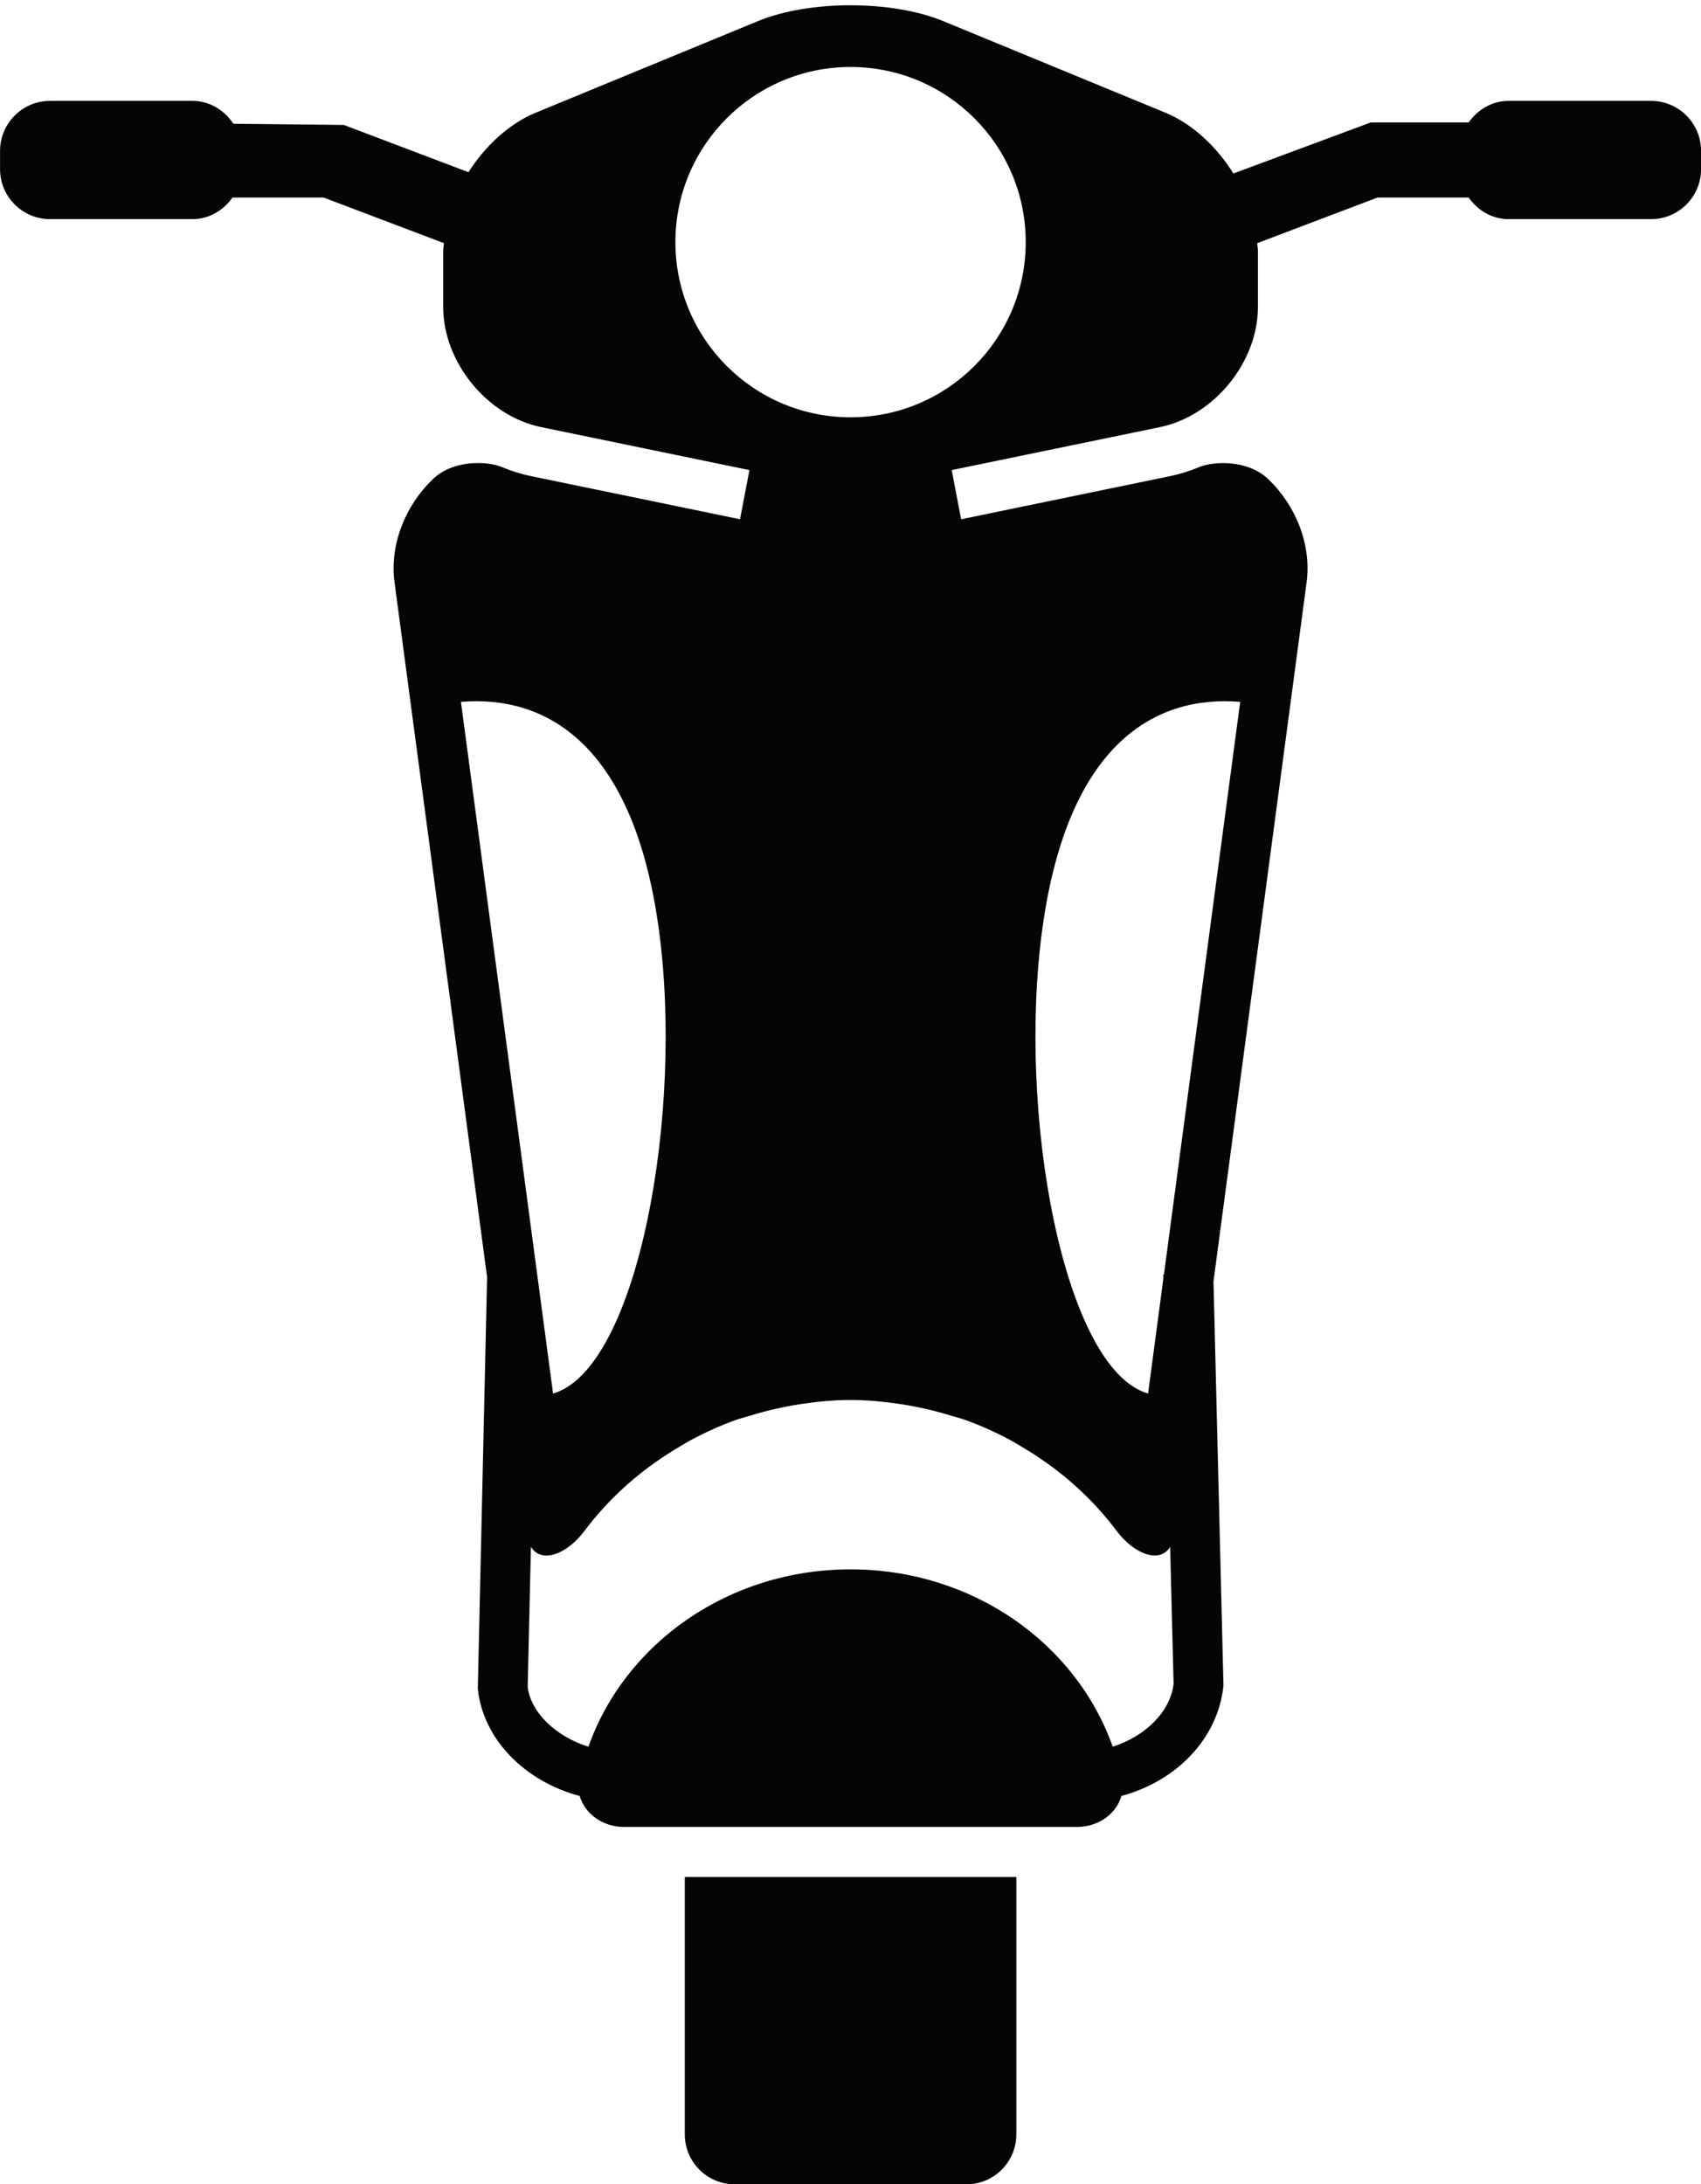
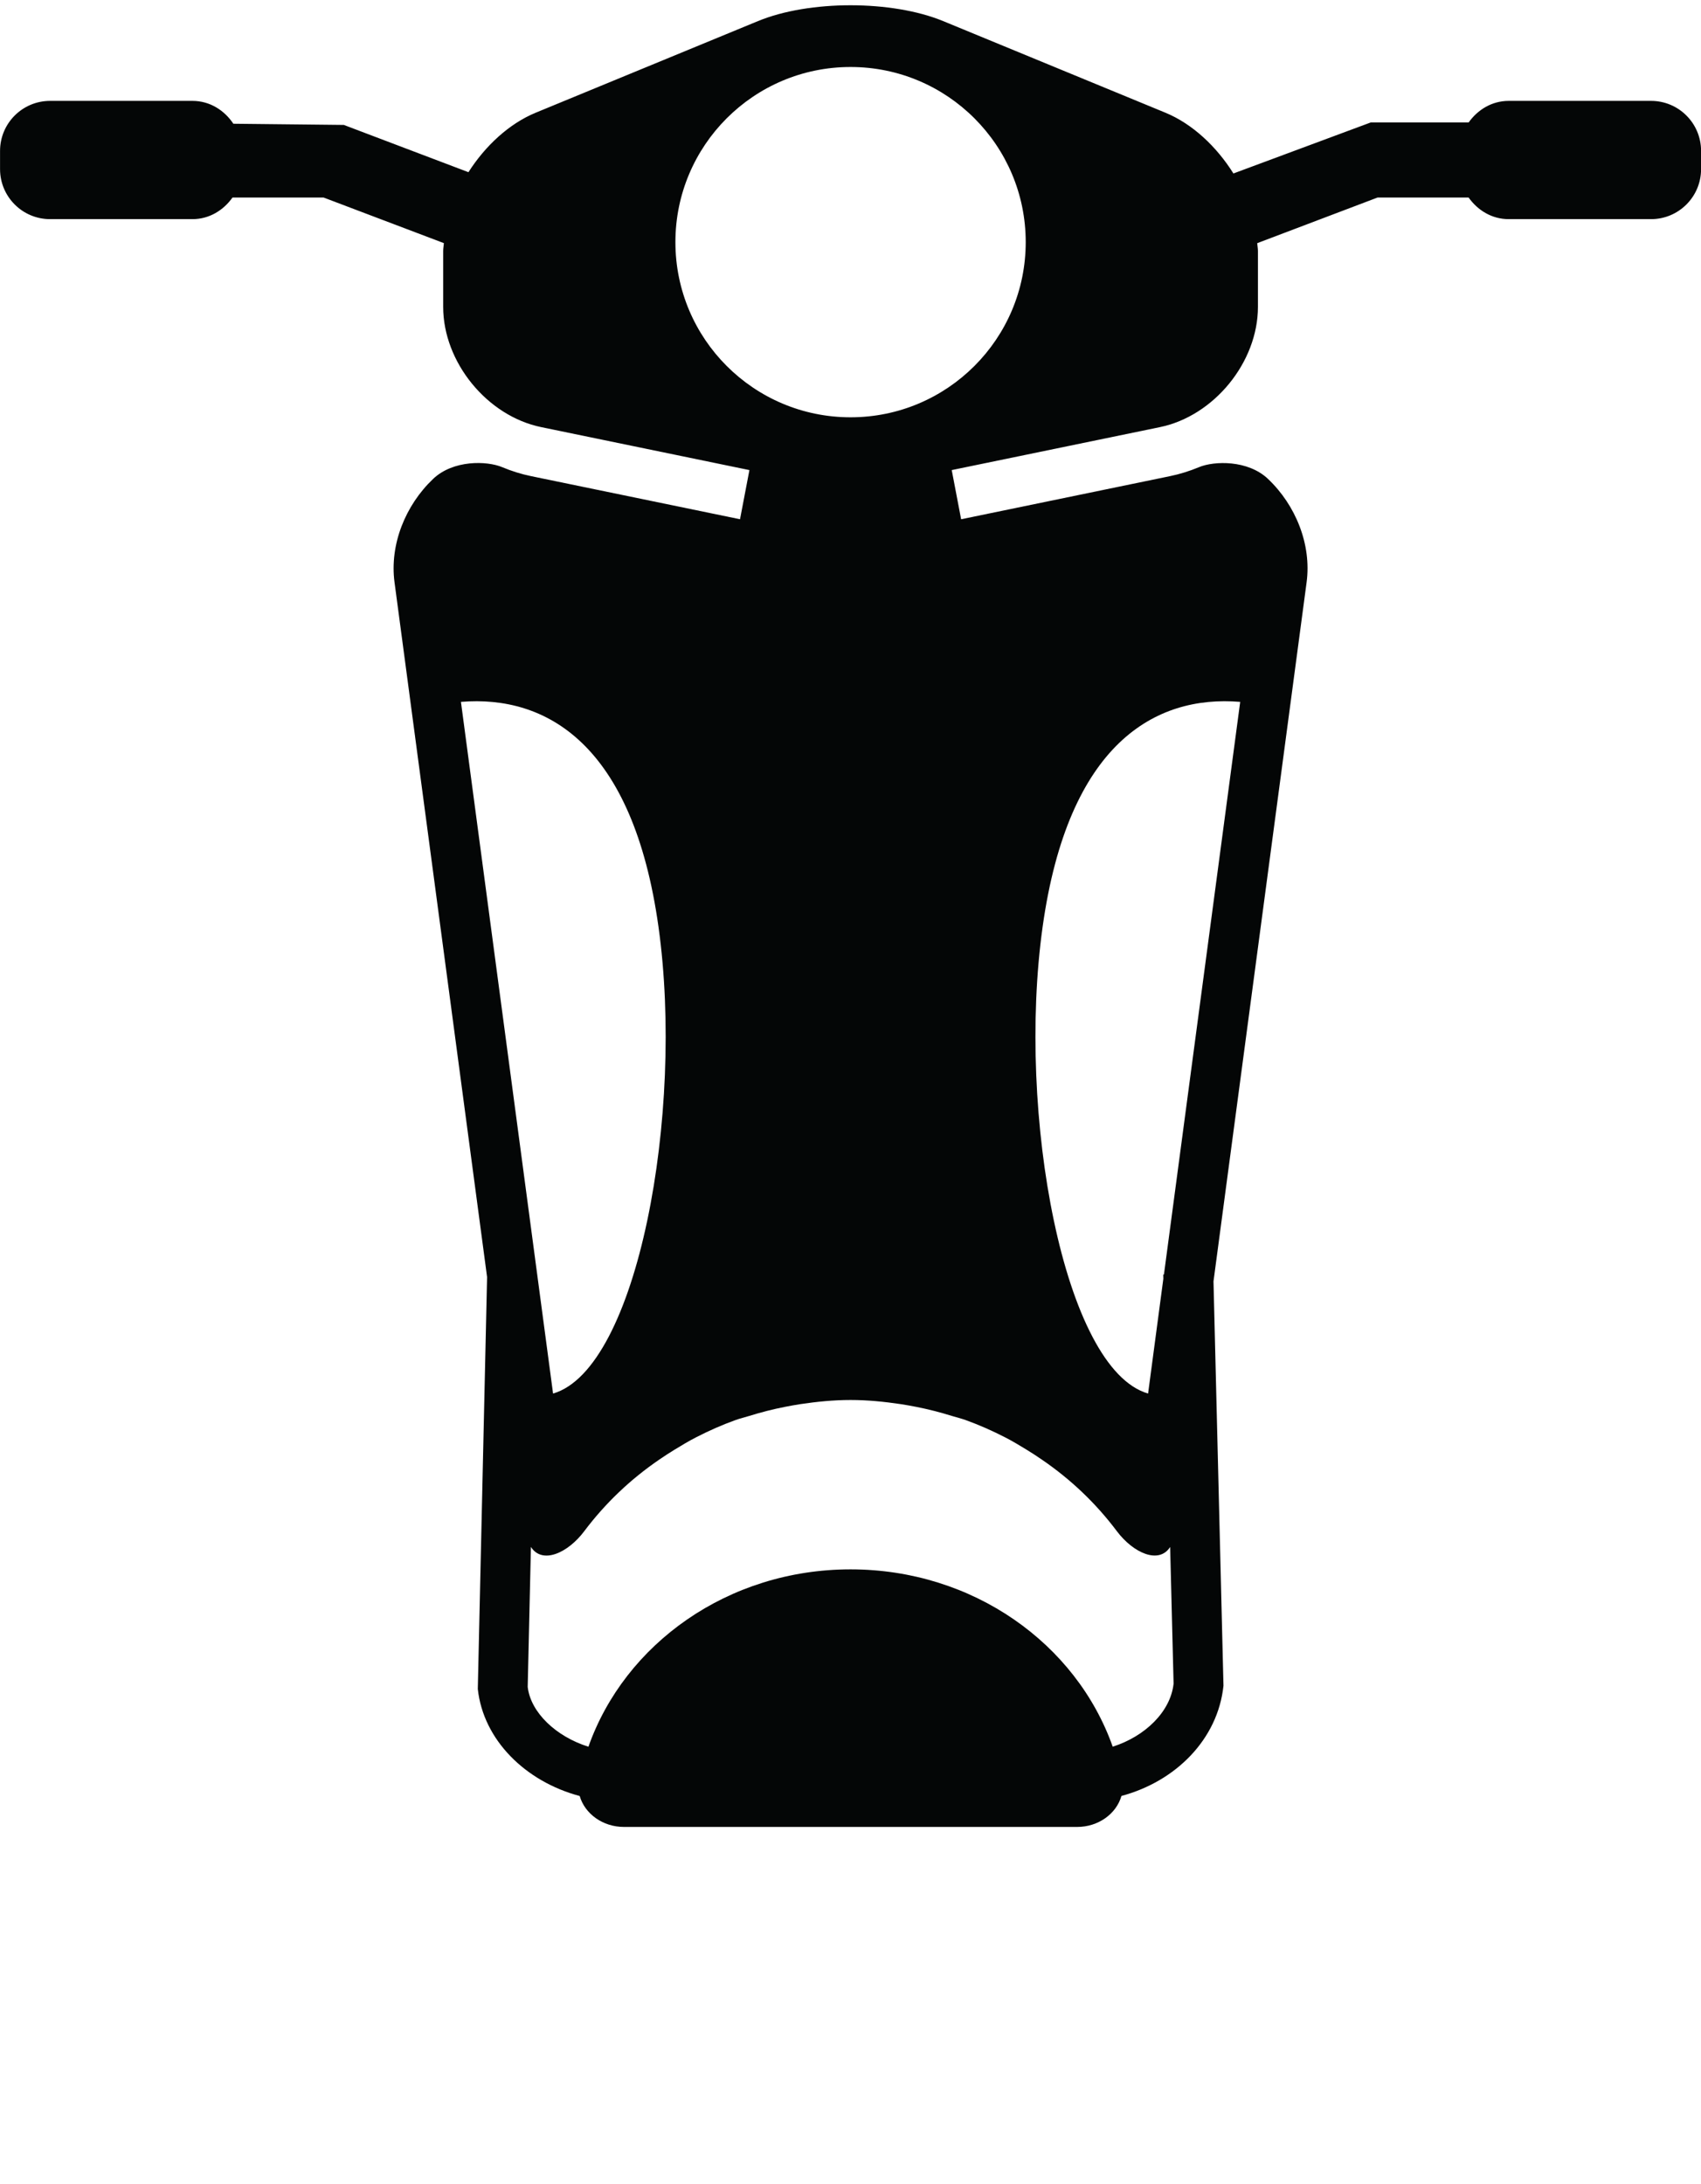
<svg xmlns="http://www.w3.org/2000/svg" height="1449.6" preserveAspectRatio="xMidYMid meet" version="1.0" viewBox="661.8 499.7 1128.8 1449.6" width="1128.8" zoomAndPan="magnify">
  <g fill="#040606" id="change1_1">
-     <path d="M 1116.23 1916.102 C 1116.23 1934.461 1131.09 1949.309 1149.441 1949.309 L 1303.051 1949.309 C 1321.41 1949.309 1336.262 1934.461 1336.262 1916.102 L 1336.262 1745.328 L 1116.23 1745.328 L 1116.23 1916.102" fill="inherit" />
    <path d="M 1226.238 776.633 C 1162.047 776.633 1110.008 724.578 1110.008 660.387 C 1110.008 596.219 1162.047 544.16 1226.238 544.16 C 1290.445 544.16 1342.477 596.219 1342.477 660.387 C 1342.477 724.578 1290.445 776.633 1226.238 776.633 Z M 1293.332 1439.324 C 1296.422 1440.281 1299.586 1441.023 1302.641 1442.113 C 1311.578 1445.344 1320.215 1449.176 1328.566 1453.453 C 1333.621 1456.012 1338.379 1458.934 1343.207 1461.863 C 1346.559 1463.922 1349.844 1466.035 1353.066 1468.273 C 1372.355 1481.422 1389.141 1497.422 1402.941 1515.832 C 1413.867 1530.363 1430.879 1537.961 1438.32 1526.324 L 1440.605 1617.023 C 1438.594 1635.633 1421.727 1652.012 1400.207 1658.871 C 1376.094 1590.633 1307.602 1541.184 1226.238 1541.184 C 1144.875 1541.184 1076.375 1590.652 1052.285 1658.891 C 1030.766 1652.145 1013.938 1636.152 1011.988 1619.191 L 1014.125 1526.293 C 1021.586 1538.035 1038.656 1530.395 1049.586 1515.762 C 1063.375 1497.422 1080.078 1481.473 1099.277 1468.352 C 1102.586 1466.062 1105.957 1463.895 1109.398 1461.785 C 1114.156 1458.895 1118.867 1456.012 1123.855 1453.484 C 1132.246 1449.176 1140.895 1445.344 1149.887 1442.102 C 1152.887 1441.023 1156.016 1440.281 1159.078 1439.344 C 1166.828 1436.922 1174.727 1434.902 1182.816 1433.324 C 1186.098 1432.695 1189.324 1432.074 1192.645 1431.574 C 1203.645 1429.934 1214.812 1428.781 1226.238 1428.781 C 1237.68 1428.781 1248.836 1429.934 1259.82 1431.574 C 1263.164 1432.074 1266.41 1432.695 1269.68 1433.324 C 1277.746 1434.902 1285.617 1436.914 1293.332 1439.324 Z M 1353.688 1114.816 C 1370.688 993.227 1428.328 960.797 1484.805 965.492 L 1434.199 1345.516 L 1433.742 1345.535 L 1433.801 1348.352 L 1423.68 1424.504 C 1367.668 1408.324 1336.402 1238.48 1353.688 1114.816 Z M 967.684 965.492 C 1024.168 960.832 1081.809 993.227 1098.785 1114.816 C 1116.074 1238.445 1084.824 1408.285 1028.816 1424.504 Z M 1757.445 566.648 L 1662.988 566.648 C 1651.812 566.648 1642.418 572.52 1636.391 580.988 L 1571.363 580.988 L 1480.312 614.824 C 1469.098 596.938 1453.102 581.891 1435.18 574.496 L 1287.652 513.684 C 1253.734 499.715 1198.758 499.68 1164.836 513.684 L 1017.305 574.496 C 999.645 581.781 983.848 596.457 972.66 613.973 L 889.961 582.609 L 816.664 581.816 C 816.68 581.828 816.68 581.863 816.695 581.875 C 810.746 572.914 801.062 566.648 789.504 566.648 L 695.043 566.648 C 676.707 566.648 661.832 581.504 661.832 599.859 L 661.832 611.922 C 661.832 630.277 676.707 645.133 695.043 645.133 L 789.504 645.133 C 800.676 645.133 810.082 639.25 816.094 630.781 L 876.566 630.805 L 956.367 661.055 C 956.234 662.793 955.895 664.531 955.895 666.242 L 955.895 703.348 C 955.895 740.031 985.02 775.77 1020.957 783.16 L 1161.188 812.094 L 1159.117 811.676 L 1152.887 844.285 L 1154.504 844.621 L 1014.258 815.688 C 1007.656 814.336 1001.246 812.32 995.09 809.734 C 984.855 805.445 962.559 804.859 949.262 817.484 C 930.871 834.93 920.27 861.035 923.605 886.133 L 985.035 1347.215 L 978.871 1620.582 C 982.539 1654.383 1010.406 1681.961 1046.488 1691.594 C 1049.938 1703.531 1061.945 1712.121 1075.816 1712.121 L 1376.68 1712.121 C 1390.566 1712.121 1402.582 1703.512 1405.996 1691.562 C 1442.094 1681.863 1469.973 1653.941 1473.711 1618.402 L 1467.086 1350.055 L 1528.879 886.133 C 1532.223 861.035 1521.621 834.93 1503.242 817.508 C 1489.93 804.895 1467.598 805.48 1457.379 809.758 C 1451.223 812.32 1444.836 814.336 1438.234 815.688 L 1299.609 844.297 L 1293.379 811.676 L 1291.305 812.094 L 1431.527 783.16 C 1467.457 775.77 1496.582 740.031 1496.582 703.348 L 1496.582 666.242 C 1496.582 664.543 1496.234 662.793 1496.102 661.078 L 1575.926 630.805 L 1636.391 630.805 C 1642.418 639.262 1651.812 645.133 1662.988 645.133 L 1757.445 645.133 C 1775.785 645.133 1790.652 630.277 1790.652 611.922 L 1790.652 599.859 C 1790.652 581.504 1775.785 566.648 1757.445 566.648" fill="inherit" />
  </g>
</svg>